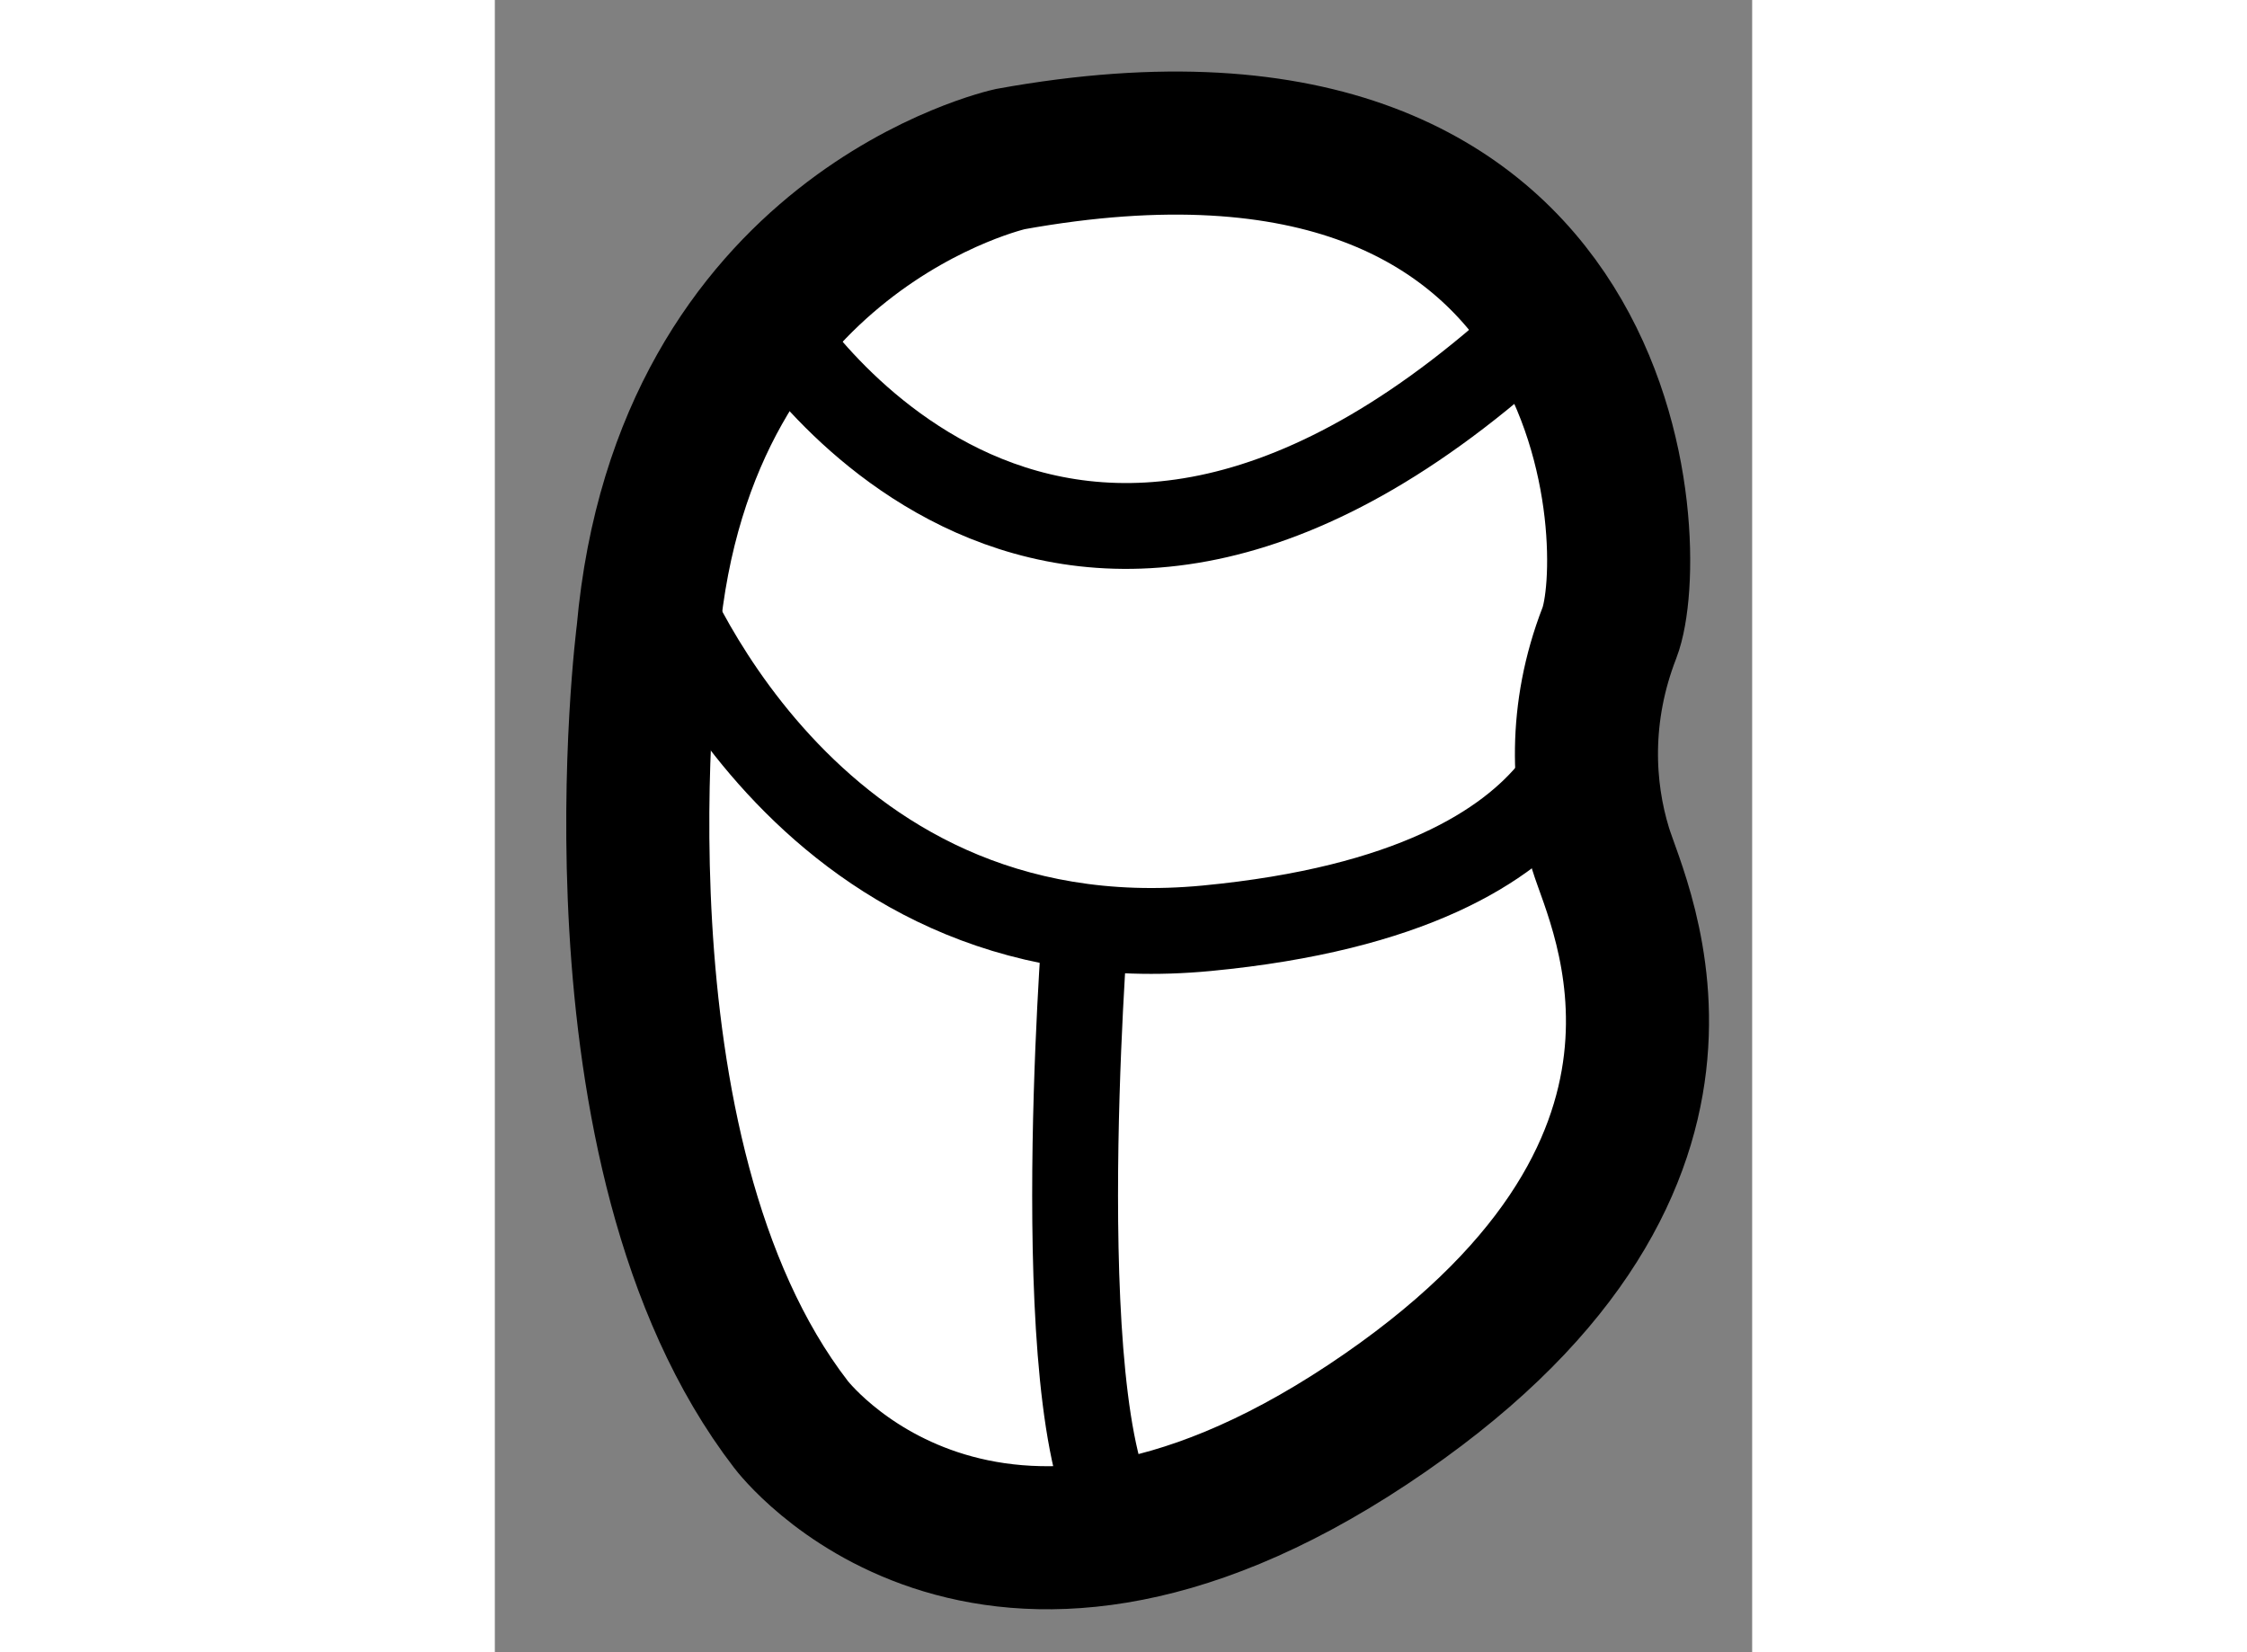
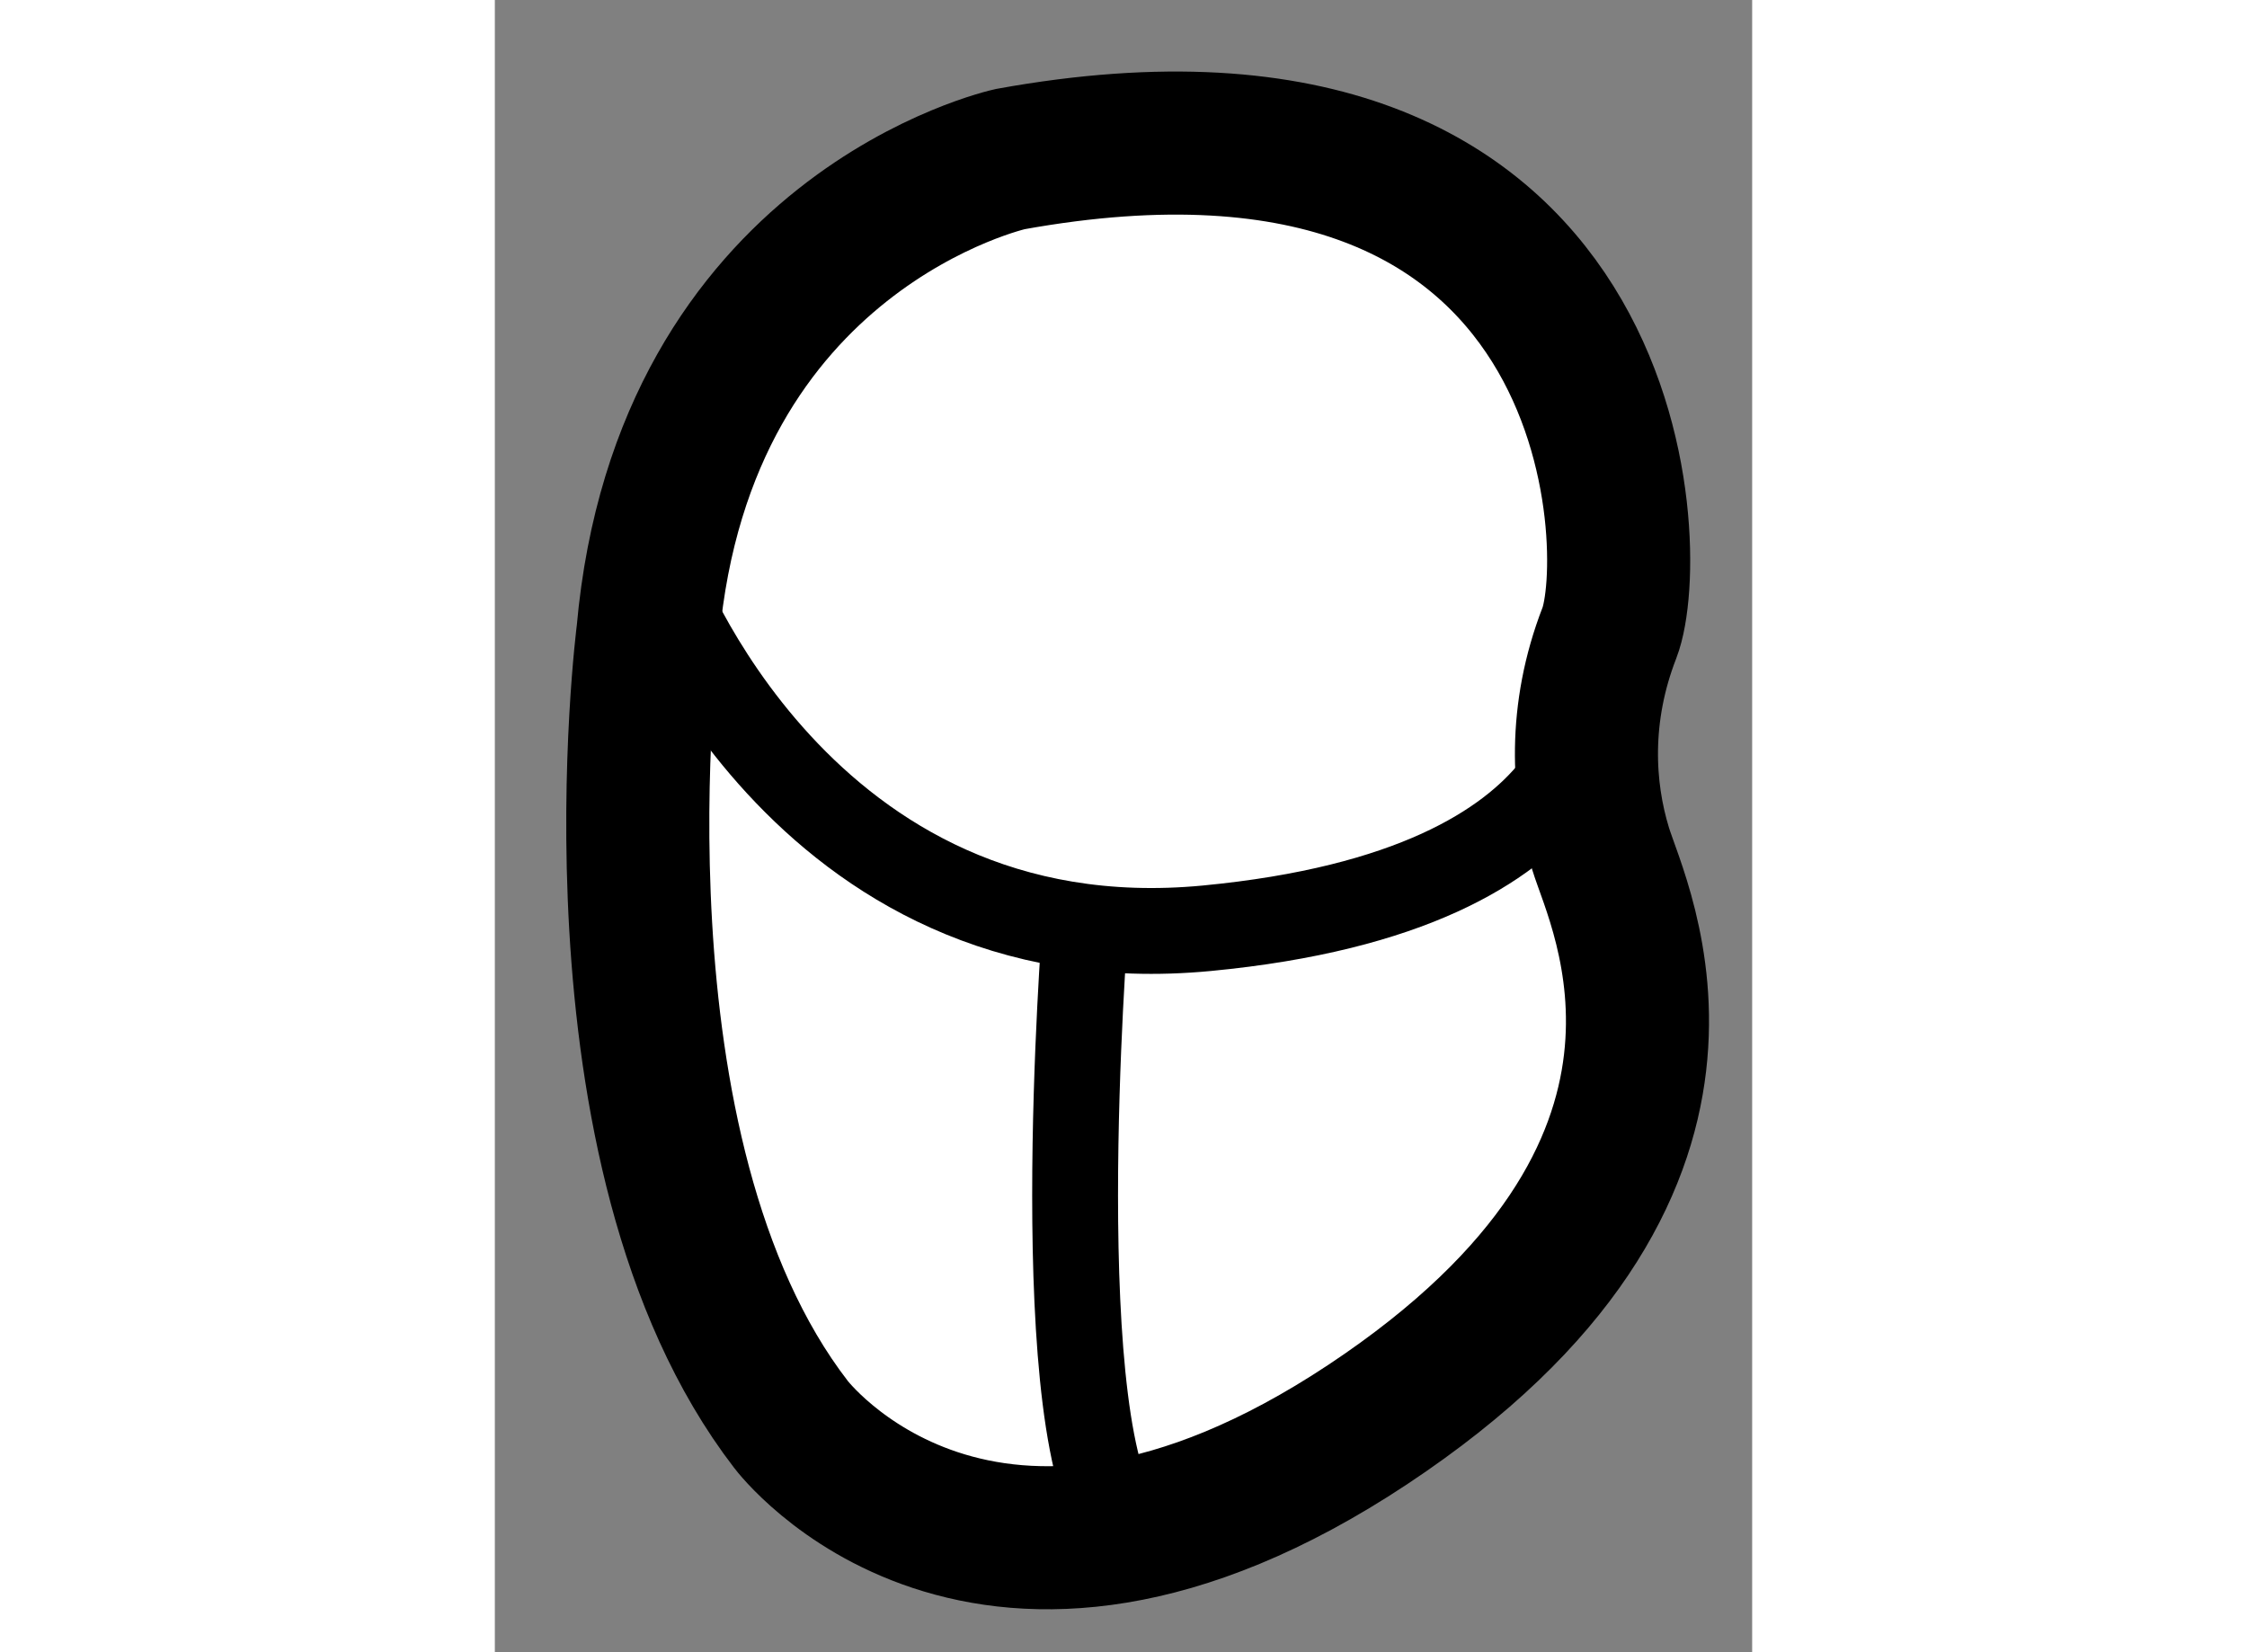
<svg xmlns="http://www.w3.org/2000/svg" version="1.1" x="0px" y="0px" width="244.8px" height="180px" viewBox="110.967 86.591 4.394 5.774" enable-background="new 0 0 244.8 180" xml:space="preserve">
  <rect x="110.967" y="86.591" width="4.394" height="5.774" fill="#808080" stroke="none" />
  <g>
    <path fill="#FFFFFF" stroke="#000000" stroke-width="0.5" d="M112.768,87.147c0,0-1.141,0.25-1.266,1.656     c0,0-0.234,1.813,0.5,2.766c0,0,0.672,0.891,2.016,0s0.875-1.808,0.813-2.013c-0.063-0.206-0.078-0.472,0.031-0.753     S114.924,86.757,112.768,87.147z" />
-     <path fill="none" stroke="#000000" stroke-width="0.3" d="M111.929,87.698c0,0,0.987,1.645,2.718,0" />
    <path fill="none" stroke="#000000" stroke-width="0.3" d="M111.531,88.588c0,0,0.5,1.383,1.924,1.247s1.359-0.875,1.359-0.875" />
    <path fill="none" stroke="#000000" stroke-width="0.3" d="M113.03,89.829c0,0-0.141,1.806,0.142,2.108" />
  </g>
</svg>